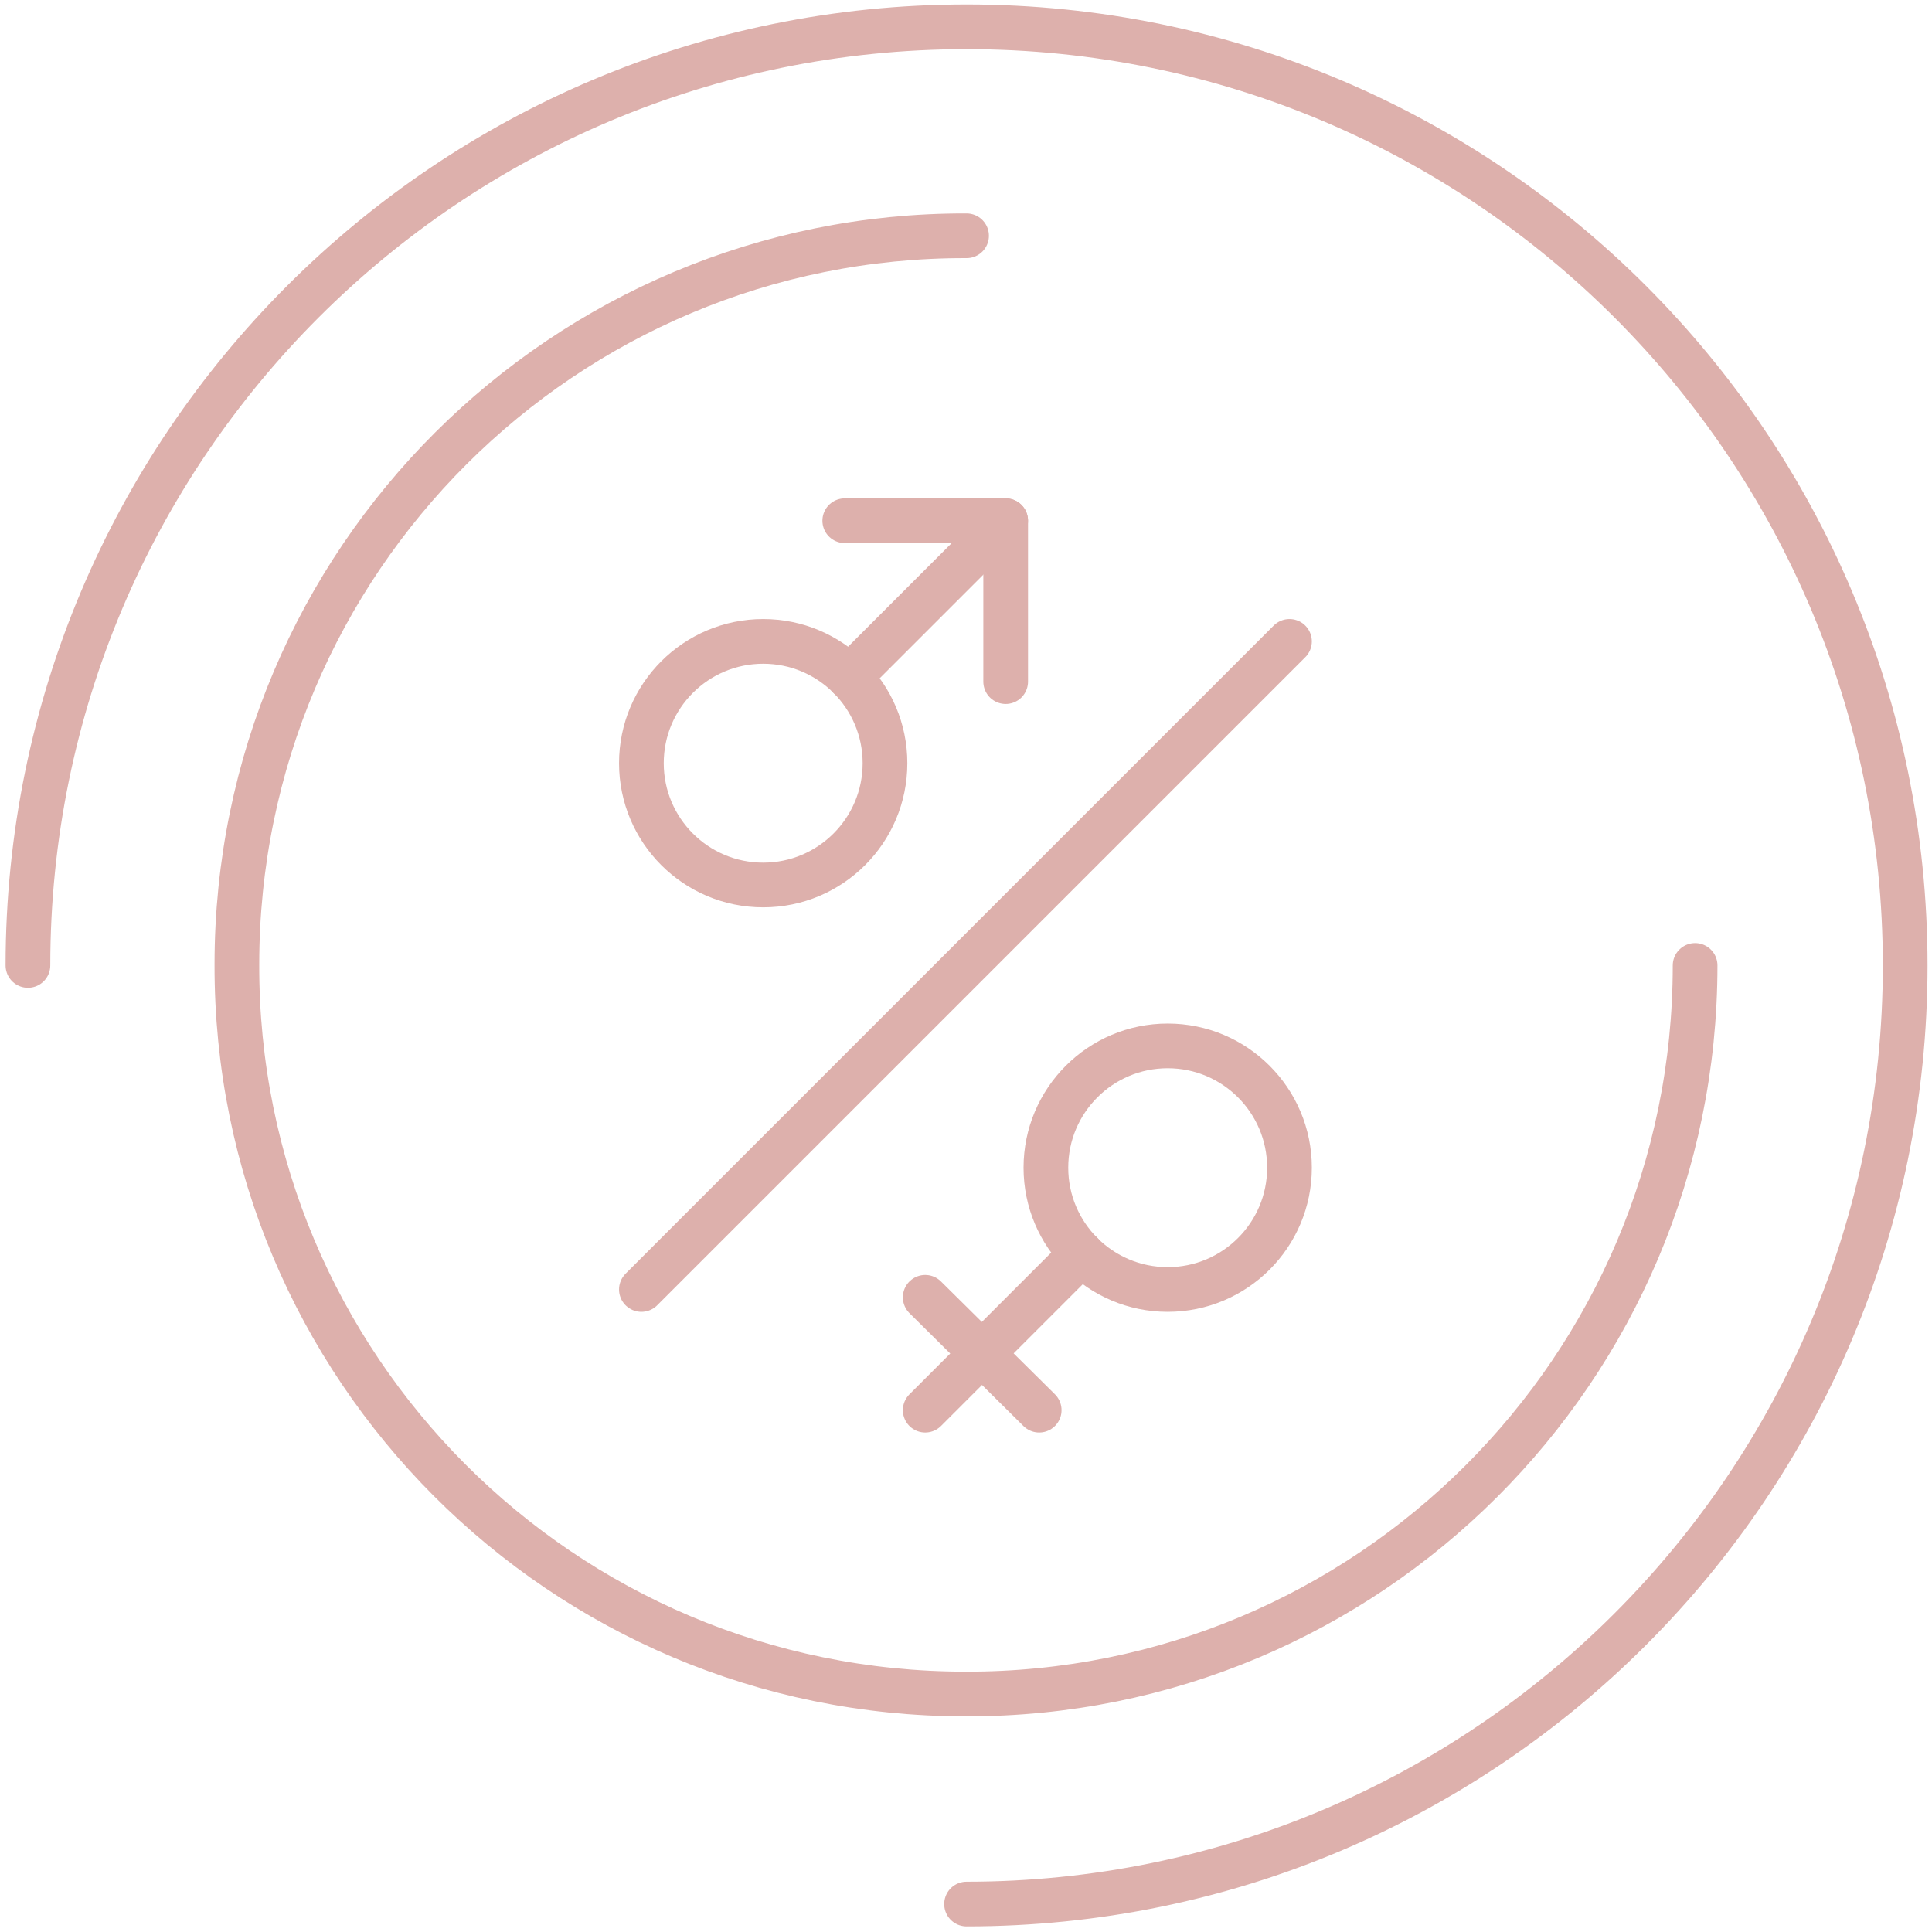
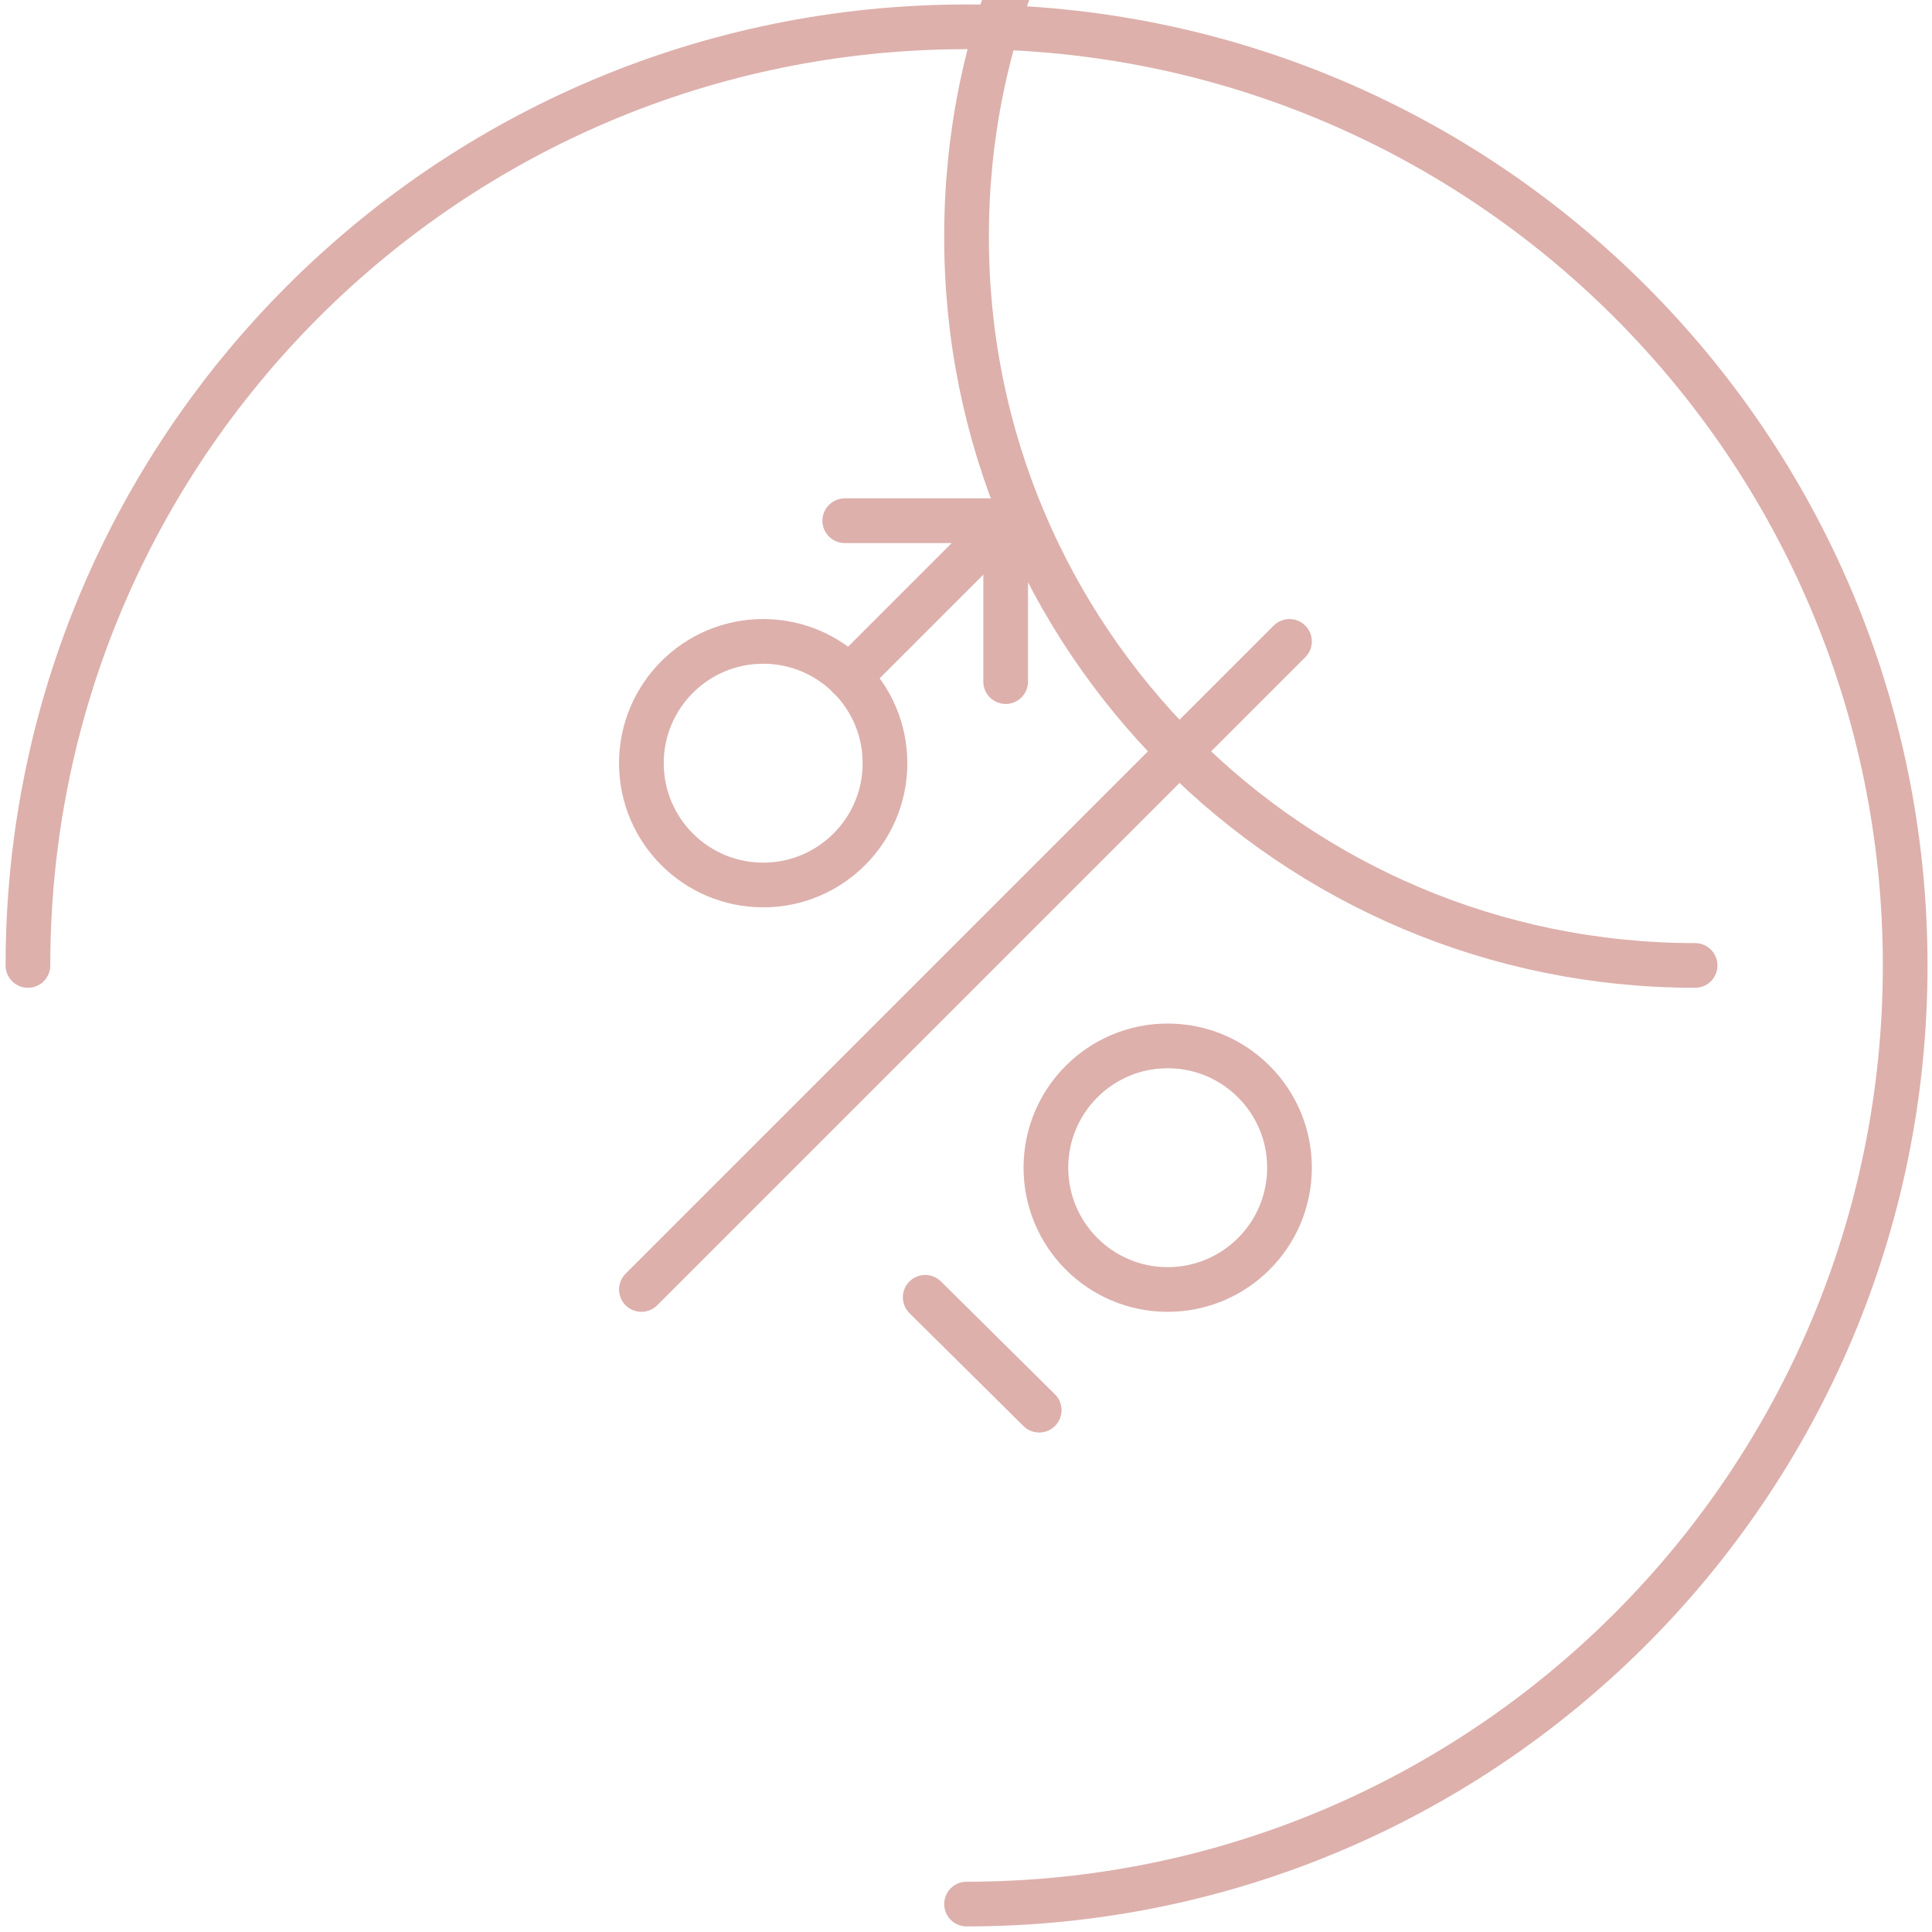
<svg xmlns="http://www.w3.org/2000/svg" version="1.1" id="Laag_1" x="0px" y="0px" viewBox="0 0 172.9 172.9" style="enable-background:new 0 0 172.9 172.9;" xml:space="preserve" width="173" height="173" preserveAspectRatio="xMidYMid">
  <style type="text/css">
	.st0{fill:none;stroke:#DDB0AC;stroke-width:4;stroke-linecap:round;stroke-linejoin:round;}
</style>
  <g>
    <line id="Line_36" class="st0" x1="82.8" y1="116.1" x2="93" y2="126.2" />
    <line id="Line_37" class="st0" x1="57.4" y1="115.4" x2="115.4" y2="57.4" />
    <line id="Line_38" class="st0" x1="90" y1="61" x2="90" y2="46.6" />
    <path id="Path_240" class="st0" d="M76,60.6L90,46.6H75.6" />
    <g id="Group_143">
      <g>
        <g id="Group_142">
          <circle id="Ellipse_1" class="st0" cx="68.3" cy="68.3" r="10.9" />
-           <line id="Line_39" class="st0" x1="96.8" y1="112.2" x2="82.8" y2="126.2" />
-           <path id="Path_241" class="st0" d="M151.7,86.4c0,36.1-29.3,65.3-65.3,65.2c-36.1,0-65.3-29.3-65.2-65.3      c0-36.1,29.3-65.3,65.3-65.2" />
+           <path id="Path_241" class="st0" d="M151.7,86.4c-36.1,0-65.3-29.3-65.2-65.3      c0-36.1,29.3-65.3,65.3-65.2" />
          <path id="Path_242" class="st0" d="M2.5,86.4c0-46.4,37.6-84,84-84s84,37.6,84,84s-37.6,84-84,84l0,0" />
          <circle id="Ellipse_2" class="st0" cx="104.5" cy="104.5" r="10.9" />
        </g>
      </g>
    </g>
  </g>
</svg>